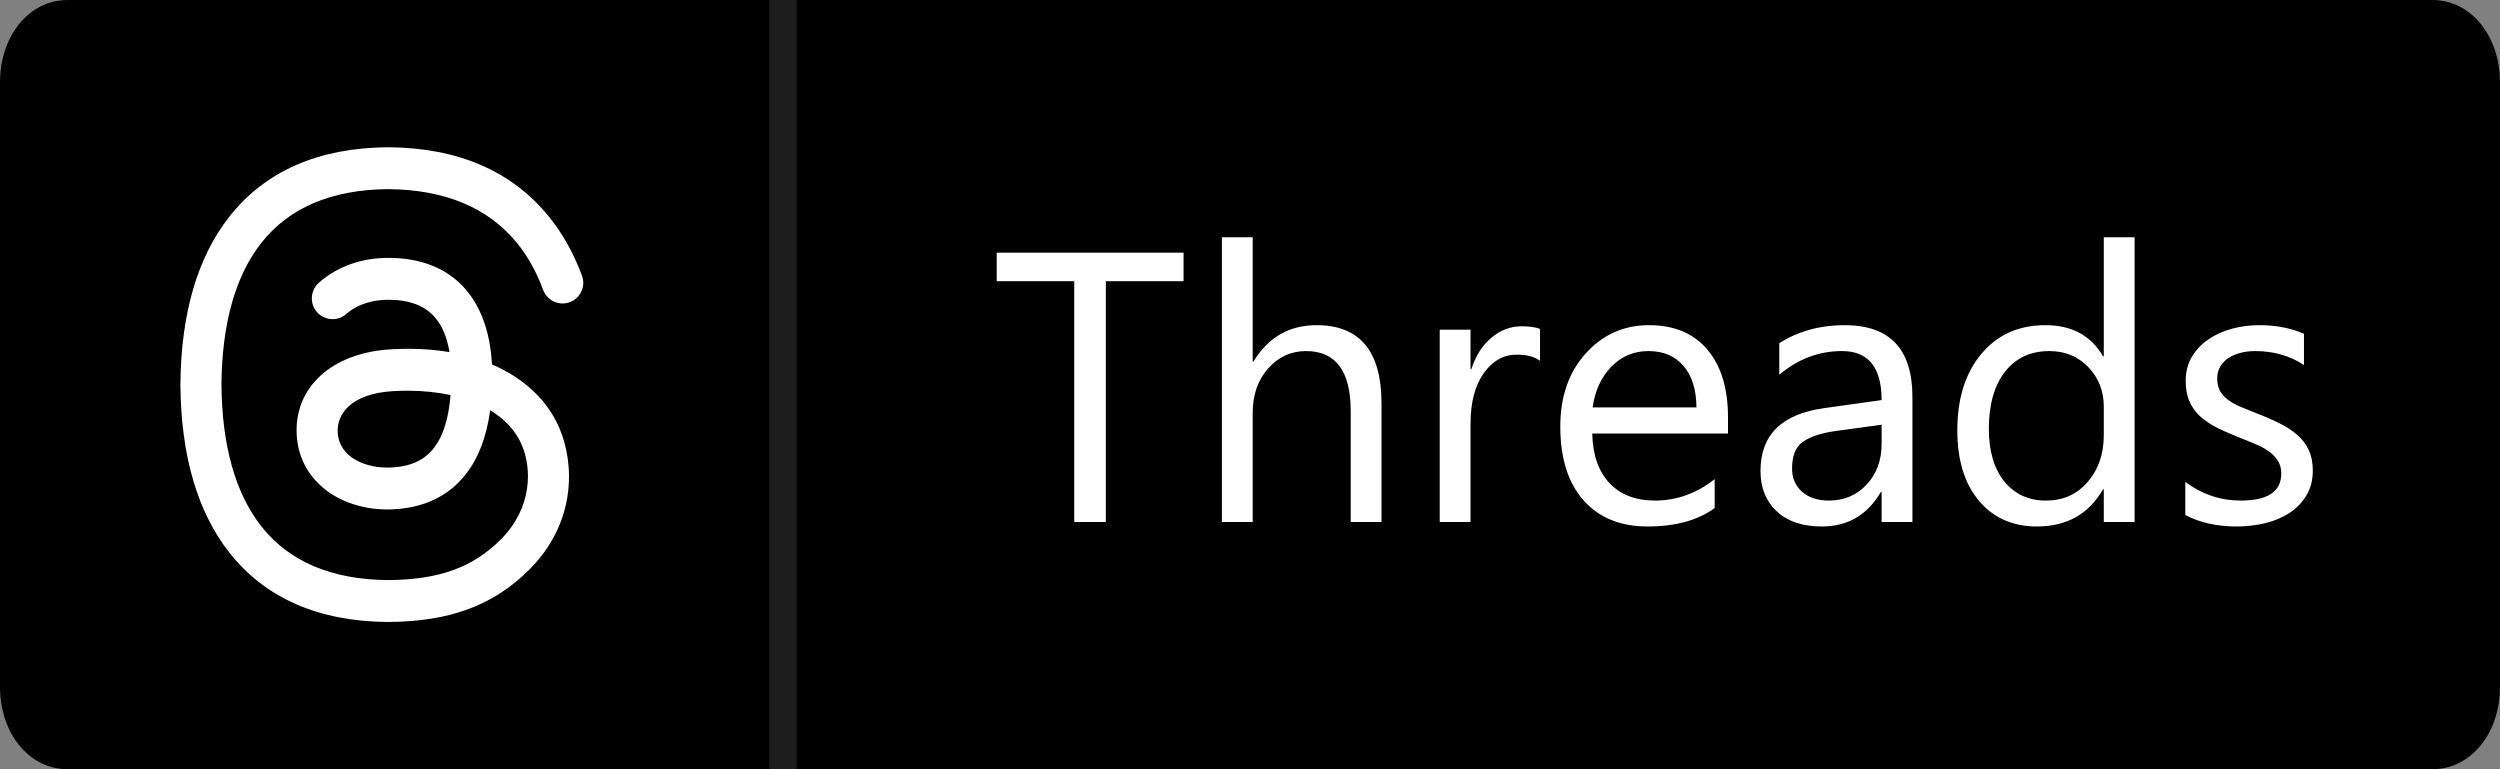
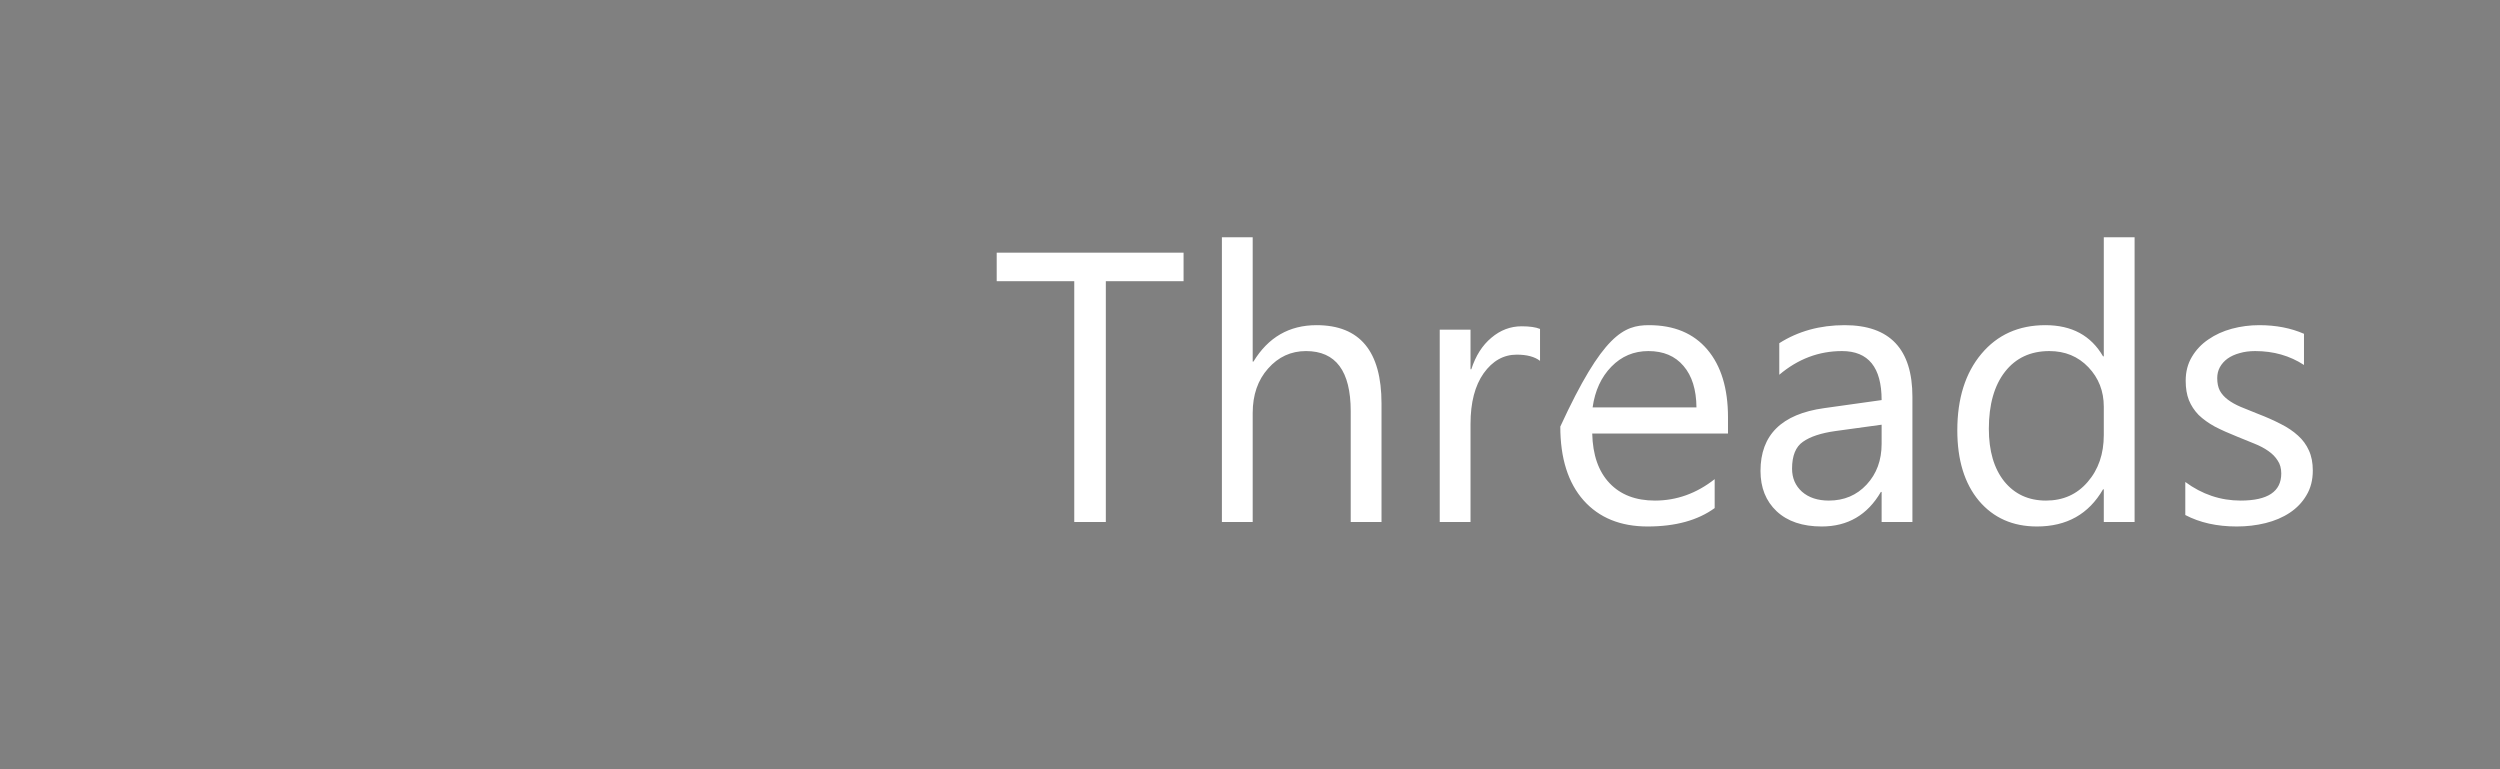
<svg xmlns="http://www.w3.org/2000/svg" width="91" height="28" viewbox="0 0 91 28" fill="none">
  <rect width="100%" height="100%" fill="#808080" stroke="none" />
-   <path fill-rule="evenodd" clip-rule="evenodd" d="M2.459 0H88.54C89.934 0 91 1.3 91 3V25C91 26.7 89.934 28 88.54 28H2.459C1.066 28 0 26.7 0 25V3C0 1.3 1.066 0 2.459 0Z" fill="black" />
-   <path d="M18.135 13.369C18.061 13.333 17.985 13.299 17.908 13.266C17.775 10.808 16.432 9.401 14.177 9.387C14.167 9.387 14.157 9.387 14.146 9.387C13.151 9.387 12.279 9.7 11.613 10.286C11.24 10.614 11.268 11.203 11.678 11.485C11.959 11.678 12.337 11.661 12.594 11.437C13.08 11.014 13.679 10.911 14.147 10.911C14.154 10.911 14.161 10.911 14.168 10.911C14.91 10.916 15.471 11.132 15.833 11.553C16.097 11.859 16.274 12.283 16.361 12.817C15.703 12.705 14.991 12.671 14.23 12.715C12.086 12.838 10.708 14.089 10.8 15.826C10.847 16.707 11.286 17.465 12.036 17.961C12.671 18.379 13.488 18.584 14.337 18.538C15.458 18.476 16.337 18.049 16.951 17.266C17.417 16.672 17.712 15.902 17.842 14.933C18.376 15.255 18.772 15.68 18.991 16.189C19.363 17.057 19.384 18.482 18.222 19.643C17.203 20.661 15.978 21.101 14.128 21.115C12.075 21.1 10.522 20.442 9.513 19.158C8.568 17.957 8.079 16.221 8.061 14C8.079 11.779 8.568 10.043 9.513 8.841C10.522 7.558 12.075 6.9 14.128 6.885C16.196 6.9 17.775 7.561 18.823 8.851C19.211 9.328 19.527 9.897 19.768 10.546C19.905 10.914 20.292 11.122 20.671 11.021C21.096 10.908 21.338 10.454 21.186 10.041C20.886 9.225 20.481 8.502 19.974 7.878C18.63 6.224 16.665 5.377 14.133 5.36H14.123C11.596 5.377 9.653 6.228 8.348 7.887C7.186 9.364 6.587 11.418 6.567 13.994V14V14.006C6.587 16.582 7.186 18.636 8.348 20.113C9.653 21.772 11.596 22.623 14.123 22.64H14.133C16.38 22.625 17.963 22.036 19.267 20.733C20.974 19.028 20.923 16.891 20.36 15.579C19.956 14.638 19.187 13.874 18.135 13.369ZM14.256 17.016C13.317 17.069 12.341 16.647 12.292 15.743C12.257 15.074 12.769 14.326 14.314 14.237C14.491 14.227 14.665 14.222 14.835 14.222C15.396 14.222 15.921 14.277 16.399 14.381C16.22 16.604 15.176 16.965 14.256 17.016Z" fill="white" />
-   <path d="M29 0H28V28H29V0Z" fill="#1D1D1D" />
-   <path d="M43.082 10.236H40.252V19H39.103V10.236H36.28V9.197H43.082V10.236ZM50.287 19H49.166V14.967C49.166 13.508 48.624 12.779 47.539 12.779C46.992 12.779 46.532 12.991 46.158 13.415C45.785 13.834 45.598 14.374 45.598 15.035V19H44.477V8.637H45.598V13.162H45.625C46.163 12.278 46.928 11.836 47.922 11.836C49.499 11.836 50.287 12.786 50.287 14.687V19ZM56.057 13.135C55.861 12.984 55.578 12.909 55.209 12.909C54.73 12.909 54.329 13.135 54.006 13.586C53.687 14.037 53.527 14.652 53.527 15.432V19H52.406V12H53.527V13.442H53.555C53.714 12.95 53.958 12.567 54.286 12.294C54.614 12.016 54.981 11.877 55.387 11.877C55.678 11.877 55.902 11.909 56.057 11.973V13.135ZM62.899 15.78H57.957C57.975 16.56 58.185 17.161 58.586 17.585C58.987 18.009 59.538 18.221 60.24 18.221C61.029 18.221 61.753 17.961 62.414 17.441V18.494C61.799 18.941 60.985 19.164 59.974 19.164C58.985 19.164 58.208 18.847 57.643 18.214C57.078 17.576 56.795 16.68 56.795 15.527C56.795 14.438 57.102 13.552 57.718 12.868C58.338 12.18 59.105 11.836 60.022 11.836C60.938 11.836 61.646 12.132 62.148 12.725C62.649 13.317 62.899 14.14 62.899 15.192V15.78ZM61.751 14.83C61.746 14.183 61.589 13.679 61.279 13.319C60.974 12.959 60.548 12.779 60.001 12.779C59.472 12.779 59.023 12.968 58.654 13.347C58.285 13.725 58.057 14.219 57.971 14.83H61.751ZM69.612 19H68.491V17.906H68.464C67.976 18.745 67.258 19.164 66.311 19.164C65.613 19.164 65.066 18.98 64.67 18.61C64.278 18.241 64.082 17.751 64.082 17.141C64.082 15.833 64.852 15.072 66.393 14.857L68.491 14.563C68.491 13.374 68.01 12.779 67.049 12.779C66.206 12.779 65.445 13.066 64.766 13.641V12.492C65.454 12.055 66.247 11.836 67.144 11.836C68.79 11.836 69.612 12.706 69.612 14.447V19ZM68.491 15.459L66.803 15.691C66.283 15.764 65.891 15.894 65.627 16.081C65.363 16.263 65.231 16.589 65.231 17.059C65.231 17.4 65.351 17.681 65.593 17.899C65.839 18.114 66.165 18.221 66.57 18.221C67.126 18.221 67.584 18.027 67.944 17.64C68.309 17.248 68.491 16.753 68.491 16.156V15.459ZM77.699 19H76.578V17.811H76.551C76.031 18.713 75.229 19.164 74.144 19.164C73.265 19.164 72.561 18.852 72.032 18.227C71.508 17.599 71.246 16.744 71.246 15.664C71.246 14.507 71.538 13.579 72.121 12.882C72.704 12.185 73.481 11.836 74.452 11.836C75.414 11.836 76.113 12.214 76.551 12.971H76.578V8.637H77.699V19ZM76.578 15.835V14.803C76.578 14.238 76.391 13.759 76.018 13.367C75.644 12.975 75.17 12.779 74.596 12.779C73.912 12.779 73.374 13.03 72.982 13.531C72.591 14.033 72.394 14.725 72.394 15.609C72.394 16.416 72.581 17.054 72.955 17.523C73.333 17.988 73.839 18.221 74.473 18.221C75.097 18.221 75.603 17.995 75.99 17.544C76.382 17.093 76.578 16.523 76.578 15.835ZM79.545 18.747V17.544C80.156 17.995 80.828 18.221 81.561 18.221C82.546 18.221 83.038 17.893 83.038 17.236C83.038 17.049 82.995 16.892 82.908 16.765C82.826 16.633 82.712 16.516 82.566 16.416C82.425 16.316 82.257 16.227 82.061 16.149C81.869 16.067 81.662 15.983 81.439 15.896C81.129 15.773 80.855 15.65 80.618 15.527C80.386 15.4 80.19 15.258 80.03 15.104C79.875 14.944 79.757 14.764 79.675 14.563C79.597 14.363 79.559 14.128 79.559 13.859C79.559 13.531 79.634 13.242 79.784 12.991C79.935 12.736 80.135 12.524 80.386 12.355C80.636 12.182 80.921 12.052 81.24 11.966C81.564 11.879 81.897 11.836 82.238 11.836C82.844 11.836 83.387 11.941 83.865 12.15V13.285C83.35 12.948 82.758 12.779 82.088 12.779C81.878 12.779 81.689 12.804 81.52 12.854C81.352 12.9 81.206 12.966 81.083 13.053C80.965 13.139 80.871 13.244 80.803 13.367C80.739 13.486 80.707 13.618 80.707 13.764C80.707 13.946 80.739 14.099 80.803 14.222C80.871 14.345 80.969 14.454 81.097 14.55C81.224 14.646 81.379 14.732 81.561 14.81C81.744 14.887 81.951 14.971 82.184 15.062C82.493 15.181 82.772 15.304 83.018 15.432C83.264 15.555 83.473 15.696 83.647 15.855C83.82 16.01 83.952 16.19 84.043 16.395C84.139 16.601 84.186 16.844 84.186 17.127C84.186 17.473 84.109 17.774 83.954 18.029C83.804 18.285 83.601 18.496 83.346 18.665C83.091 18.834 82.796 18.959 82.464 19.041C82.131 19.123 81.783 19.164 81.418 19.164C80.698 19.164 80.074 19.025 79.545 18.747Z" fill="white" />
+   <path d="M43.082 10.236H40.252V19H39.103V10.236H36.28V9.197H43.082V10.236ZM50.287 19H49.166V14.967C49.166 13.508 48.624 12.779 47.539 12.779C46.992 12.779 46.532 12.991 46.158 13.415C45.785 13.834 45.598 14.374 45.598 15.035V19H44.477V8.637H45.598V13.162H45.625C46.163 12.278 46.928 11.836 47.922 11.836C49.499 11.836 50.287 12.786 50.287 14.687V19ZM56.057 13.135C55.861 12.984 55.578 12.909 55.209 12.909C54.73 12.909 54.329 13.135 54.006 13.586C53.687 14.037 53.527 14.652 53.527 15.432V19H52.406V12H53.527V13.442H53.555C53.714 12.95 53.958 12.567 54.286 12.294C54.614 12.016 54.981 11.877 55.387 11.877C55.678 11.877 55.902 11.909 56.057 11.973V13.135ZM62.899 15.78H57.957C57.975 16.56 58.185 17.161 58.586 17.585C58.987 18.009 59.538 18.221 60.24 18.221C61.029 18.221 61.753 17.961 62.414 17.441V18.494C61.799 18.941 60.985 19.164 59.974 19.164C58.985 19.164 58.208 18.847 57.643 18.214C57.078 17.576 56.795 16.68 56.795 15.527C58.338 12.18 59.105 11.836 60.022 11.836C60.938 11.836 61.646 12.132 62.148 12.725C62.649 13.317 62.899 14.14 62.899 15.192V15.78ZM61.751 14.83C61.746 14.183 61.589 13.679 61.279 13.319C60.974 12.959 60.548 12.779 60.001 12.779C59.472 12.779 59.023 12.968 58.654 13.347C58.285 13.725 58.057 14.219 57.971 14.83H61.751ZM69.612 19H68.491V17.906H68.464C67.976 18.745 67.258 19.164 66.311 19.164C65.613 19.164 65.066 18.98 64.67 18.61C64.278 18.241 64.082 17.751 64.082 17.141C64.082 15.833 64.852 15.072 66.393 14.857L68.491 14.563C68.491 13.374 68.01 12.779 67.049 12.779C66.206 12.779 65.445 13.066 64.766 13.641V12.492C65.454 12.055 66.247 11.836 67.144 11.836C68.79 11.836 69.612 12.706 69.612 14.447V19ZM68.491 15.459L66.803 15.691C66.283 15.764 65.891 15.894 65.627 16.081C65.363 16.263 65.231 16.589 65.231 17.059C65.231 17.4 65.351 17.681 65.593 17.899C65.839 18.114 66.165 18.221 66.57 18.221C67.126 18.221 67.584 18.027 67.944 17.64C68.309 17.248 68.491 16.753 68.491 16.156V15.459ZM77.699 19H76.578V17.811H76.551C76.031 18.713 75.229 19.164 74.144 19.164C73.265 19.164 72.561 18.852 72.032 18.227C71.508 17.599 71.246 16.744 71.246 15.664C71.246 14.507 71.538 13.579 72.121 12.882C72.704 12.185 73.481 11.836 74.452 11.836C75.414 11.836 76.113 12.214 76.551 12.971H76.578V8.637H77.699V19ZM76.578 15.835V14.803C76.578 14.238 76.391 13.759 76.018 13.367C75.644 12.975 75.17 12.779 74.596 12.779C73.912 12.779 73.374 13.03 72.982 13.531C72.591 14.033 72.394 14.725 72.394 15.609C72.394 16.416 72.581 17.054 72.955 17.523C73.333 17.988 73.839 18.221 74.473 18.221C75.097 18.221 75.603 17.995 75.99 17.544C76.382 17.093 76.578 16.523 76.578 15.835ZM79.545 18.747V17.544C80.156 17.995 80.828 18.221 81.561 18.221C82.546 18.221 83.038 17.893 83.038 17.236C83.038 17.049 82.995 16.892 82.908 16.765C82.826 16.633 82.712 16.516 82.566 16.416C82.425 16.316 82.257 16.227 82.061 16.149C81.869 16.067 81.662 15.983 81.439 15.896C81.129 15.773 80.855 15.65 80.618 15.527C80.386 15.4 80.19 15.258 80.03 15.104C79.875 14.944 79.757 14.764 79.675 14.563C79.597 14.363 79.559 14.128 79.559 13.859C79.559 13.531 79.634 13.242 79.784 12.991C79.935 12.736 80.135 12.524 80.386 12.355C80.636 12.182 80.921 12.052 81.24 11.966C81.564 11.879 81.897 11.836 82.238 11.836C82.844 11.836 83.387 11.941 83.865 12.15V13.285C83.35 12.948 82.758 12.779 82.088 12.779C81.878 12.779 81.689 12.804 81.52 12.854C81.352 12.9 81.206 12.966 81.083 13.053C80.965 13.139 80.871 13.244 80.803 13.367C80.739 13.486 80.707 13.618 80.707 13.764C80.707 13.946 80.739 14.099 80.803 14.222C80.871 14.345 80.969 14.454 81.097 14.55C81.224 14.646 81.379 14.732 81.561 14.81C81.744 14.887 81.951 14.971 82.184 15.062C82.493 15.181 82.772 15.304 83.018 15.432C83.264 15.555 83.473 15.696 83.647 15.855C83.82 16.01 83.952 16.19 84.043 16.395C84.139 16.601 84.186 16.844 84.186 17.127C84.186 17.473 84.109 17.774 83.954 18.029C83.804 18.285 83.601 18.496 83.346 18.665C83.091 18.834 82.796 18.959 82.464 19.041C82.131 19.123 81.783 19.164 81.418 19.164C80.698 19.164 80.074 19.025 79.545 18.747Z" fill="white" />
</svg>